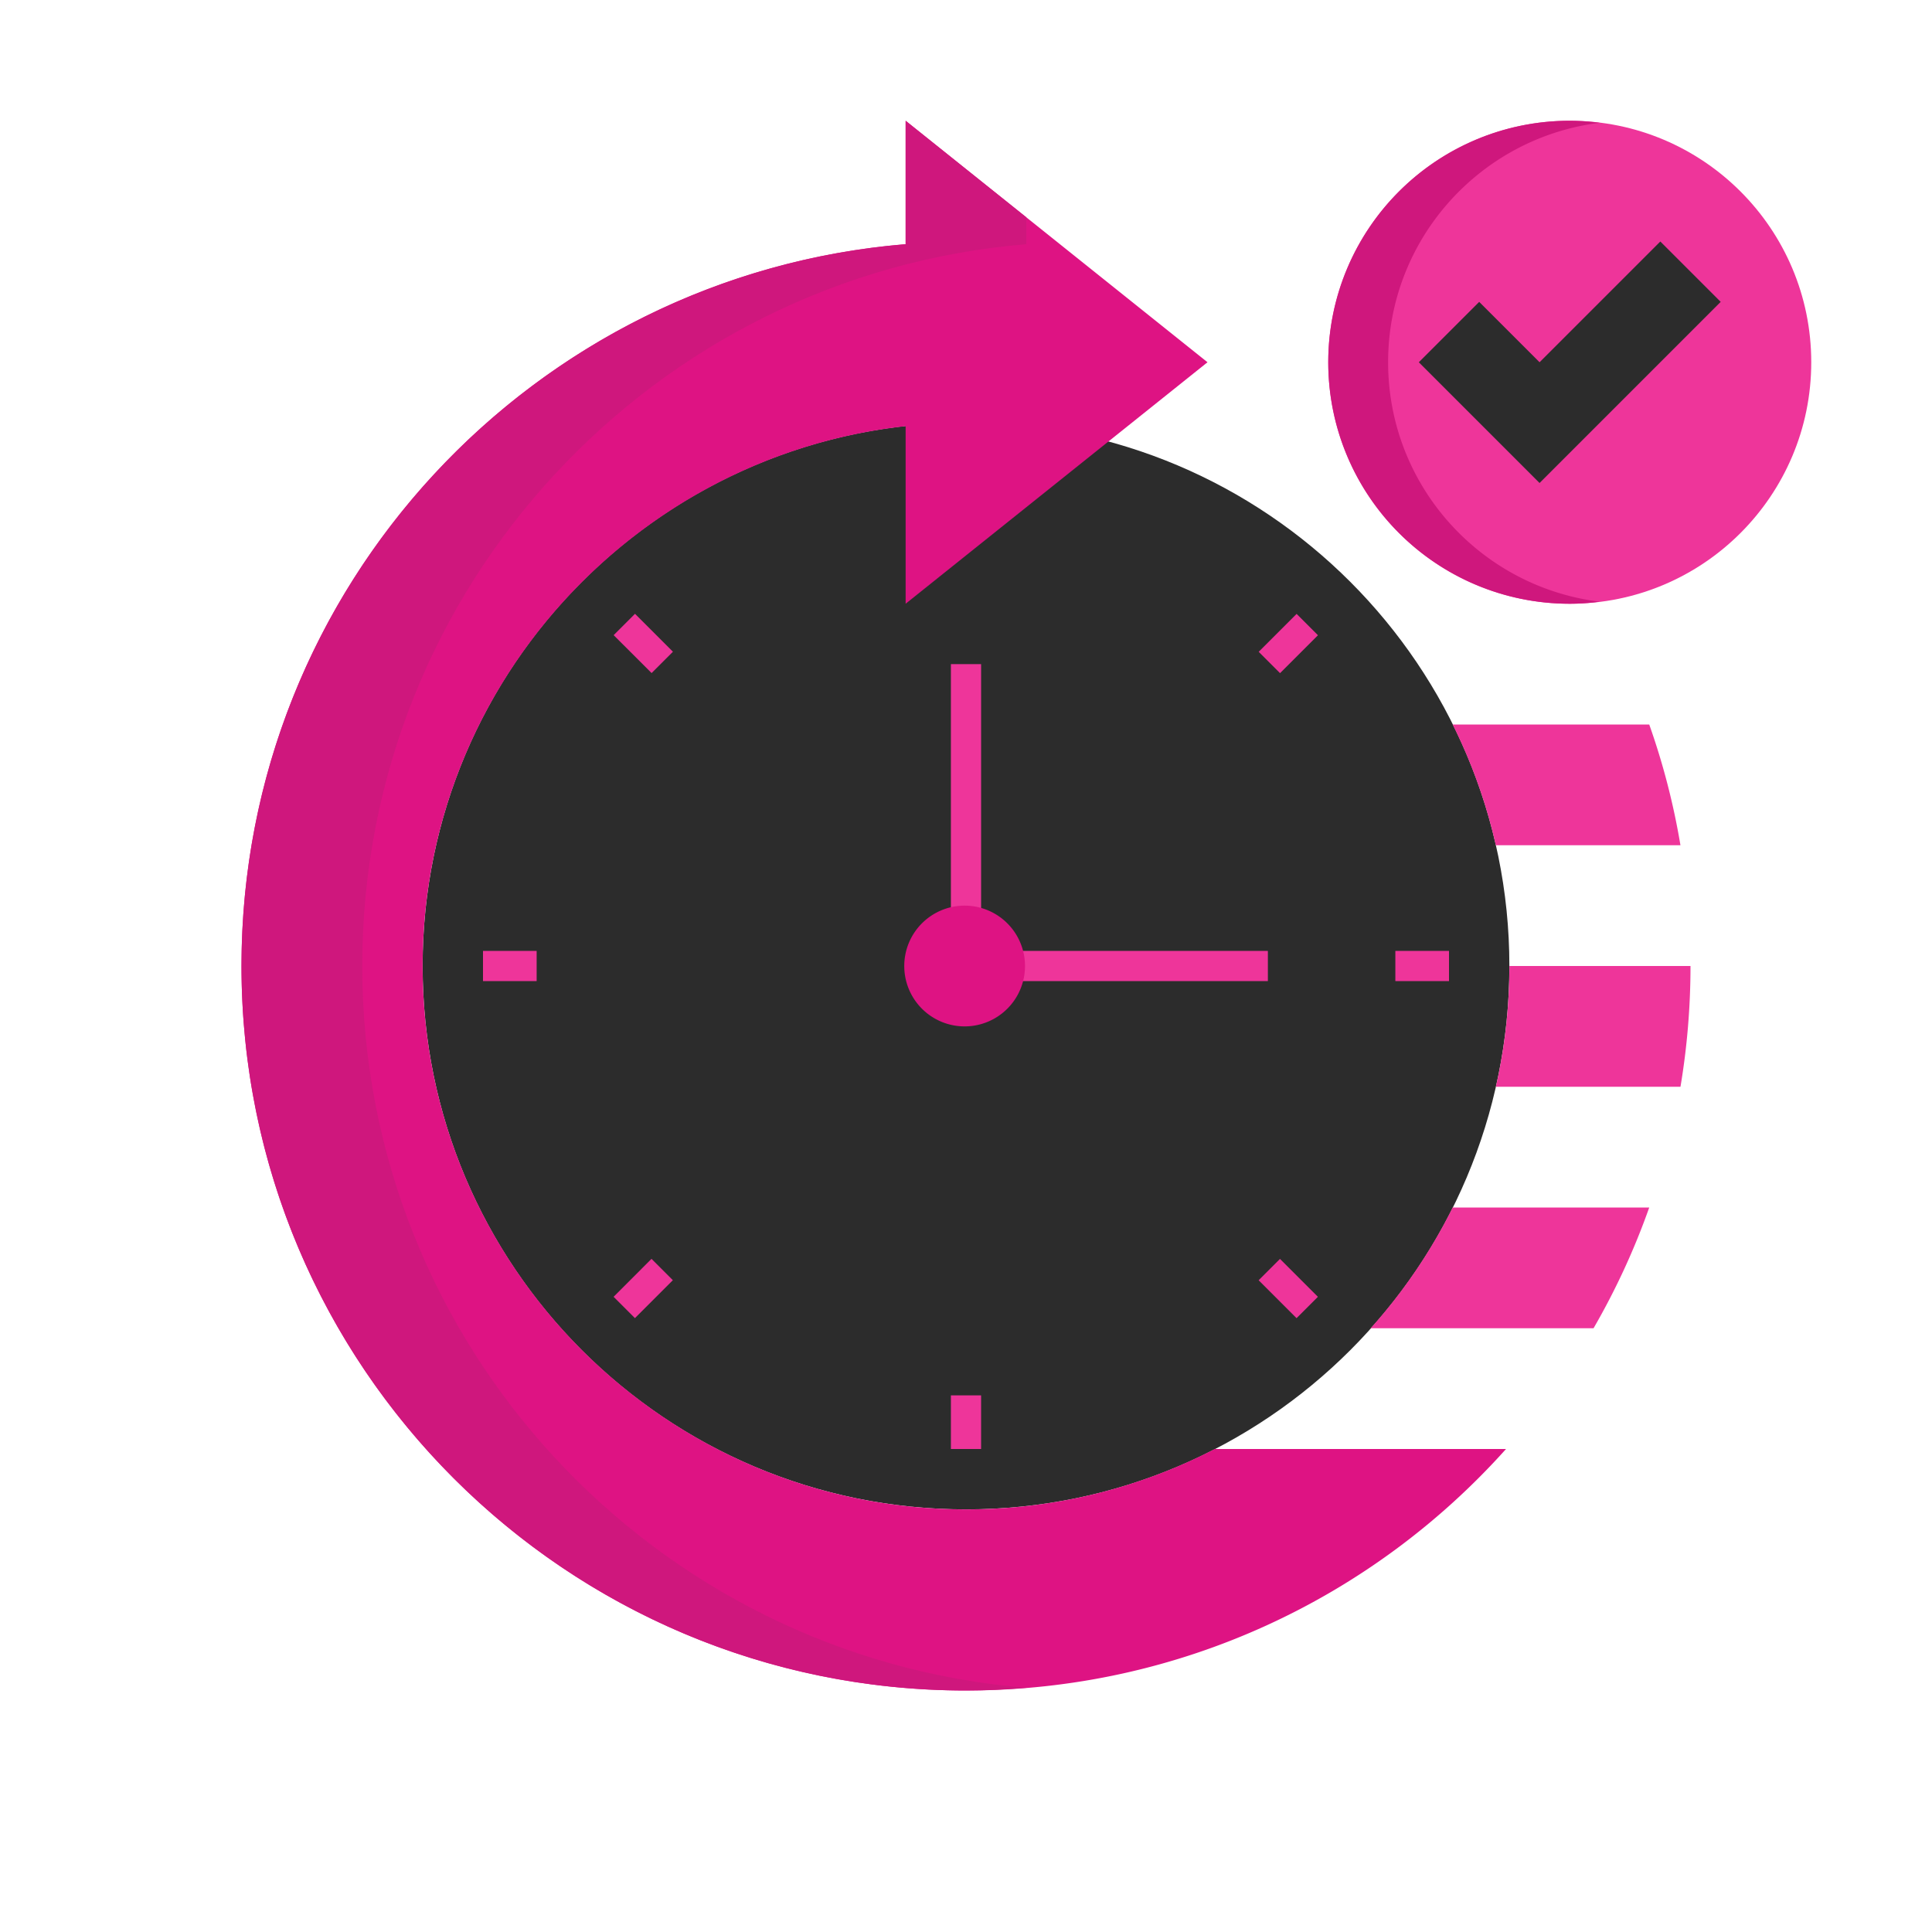
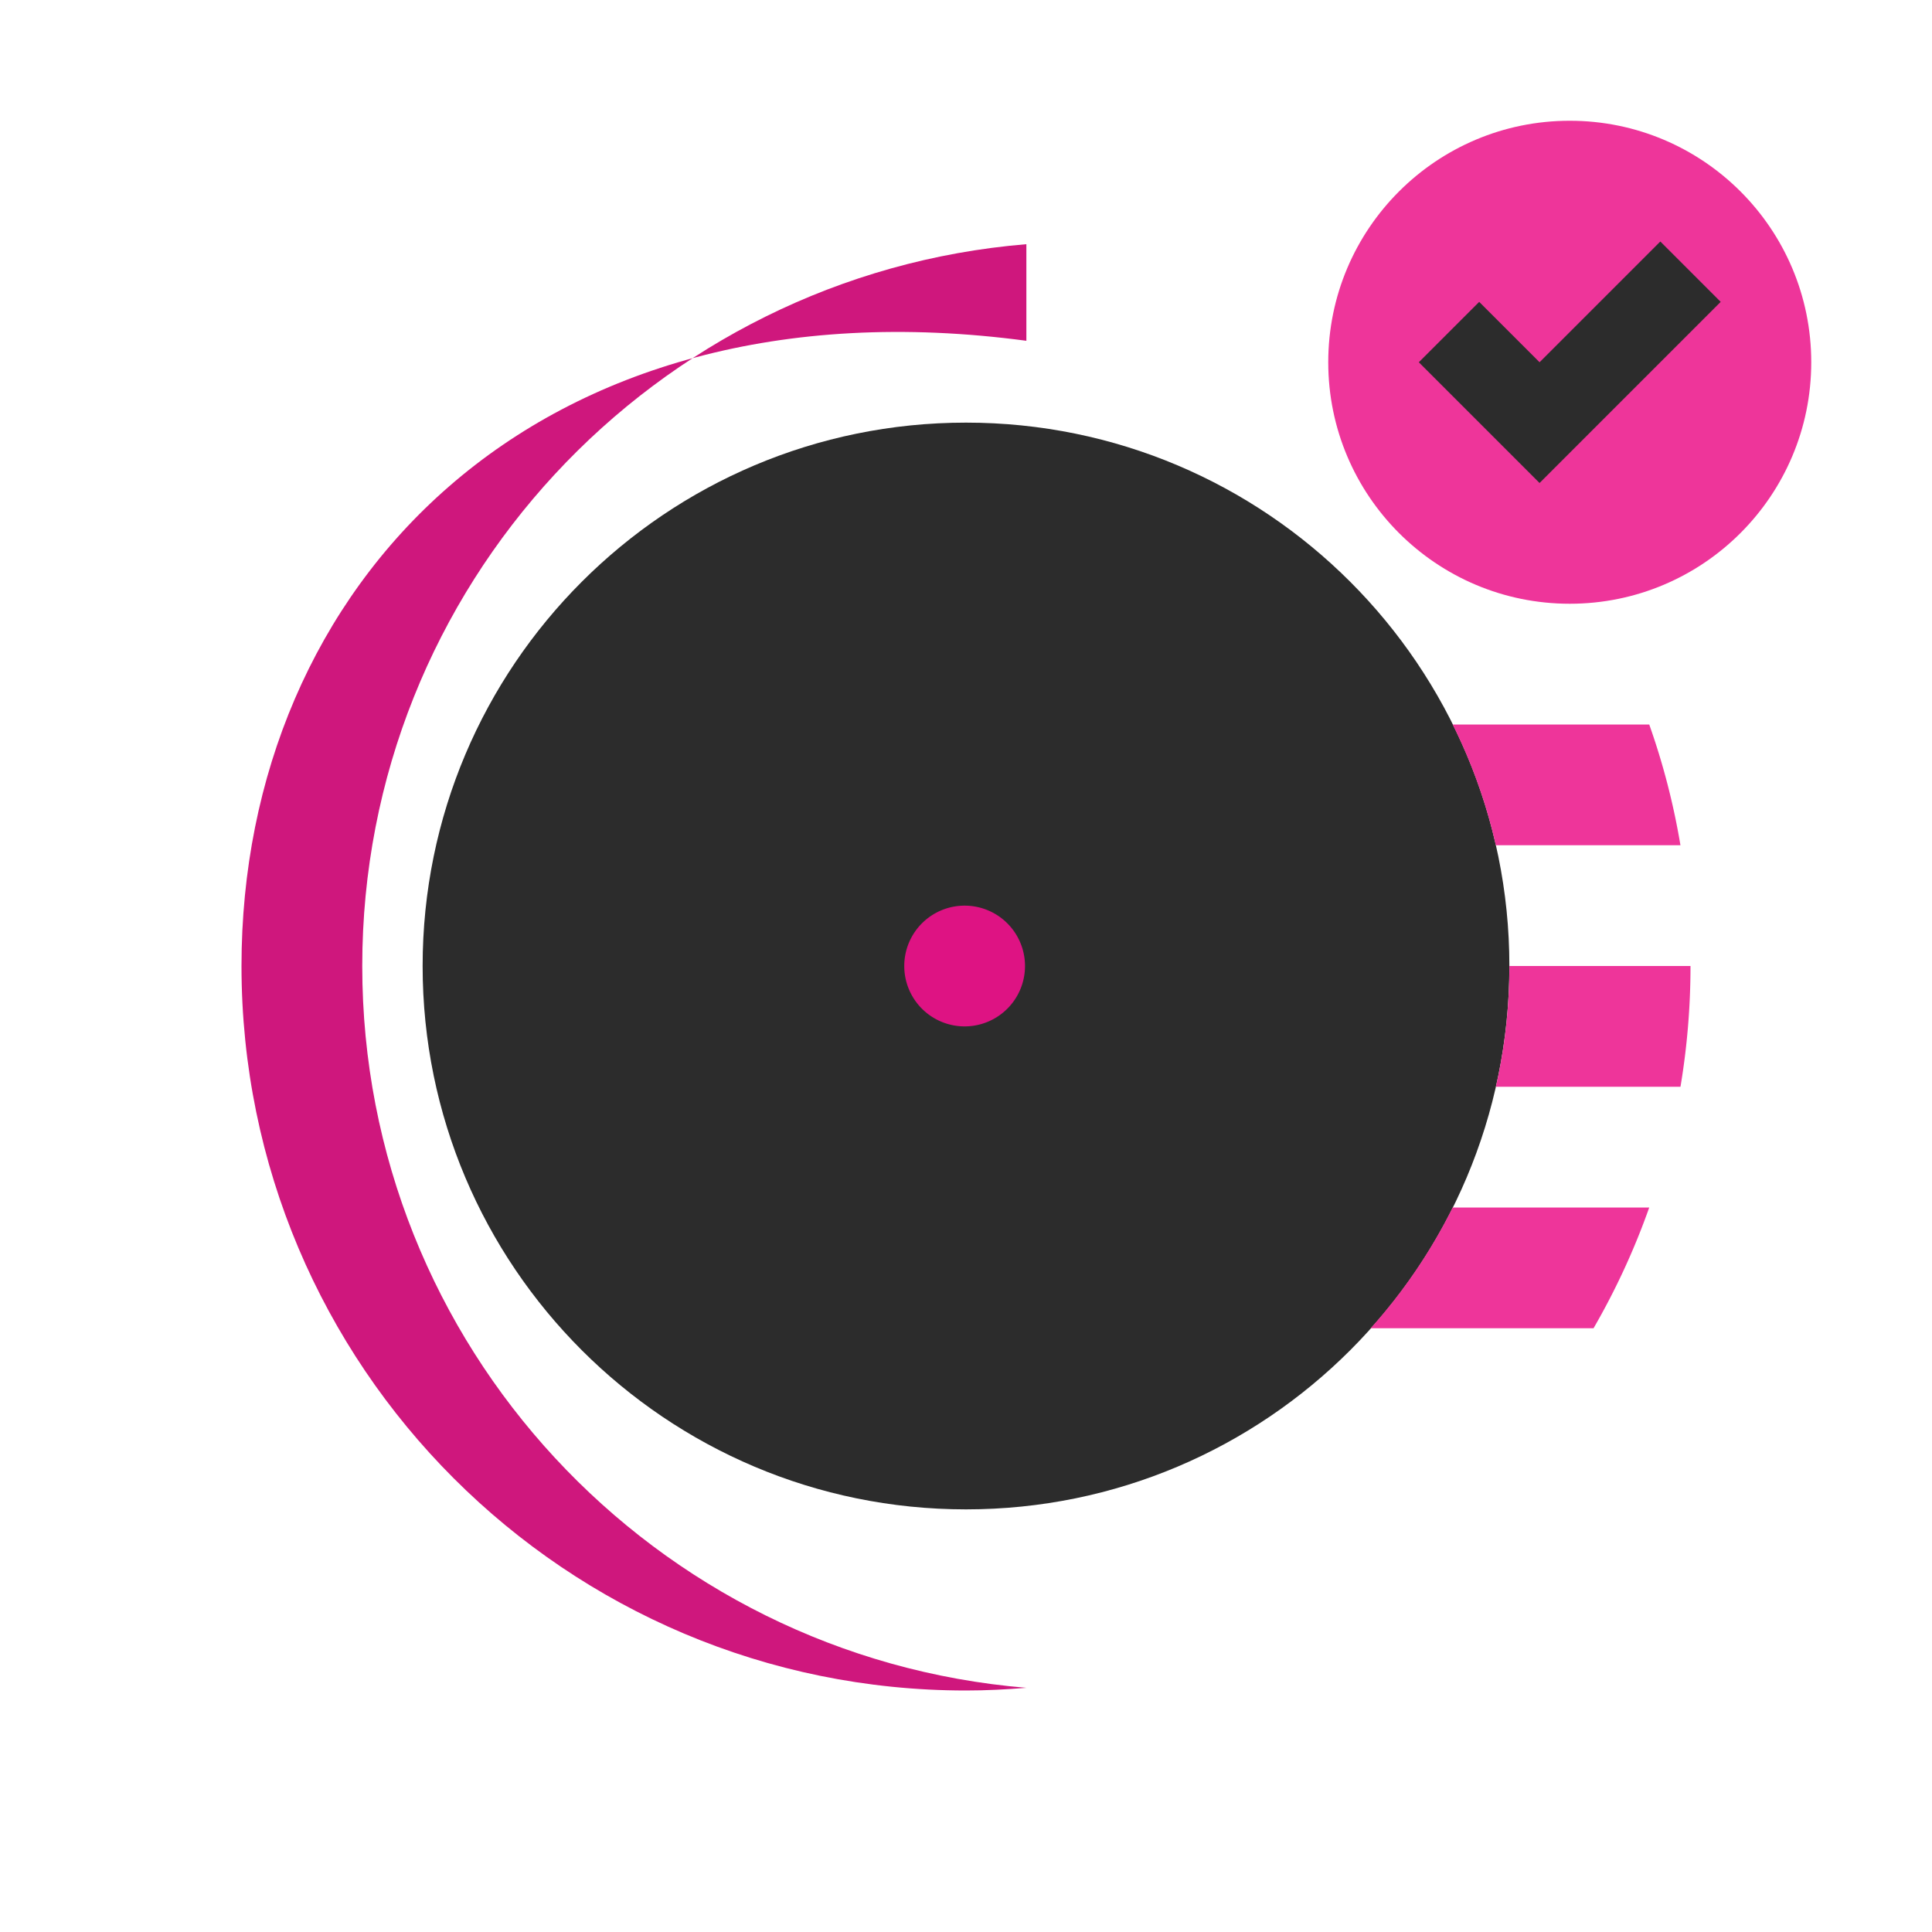
<svg xmlns="http://www.w3.org/2000/svg" version="1.1" width="512" height="512" x="0" y="0" viewBox="0 0 64 64" style="enable-background:new 0 0 512 512" xml:space="preserve" class="">
  <g>
    <path fill="#2c2c2c" d="M32 50c-9.941 0-18-8.059-18-18s8.059-18 18-18 18 8.059 18 18-8.059 18-18 18z" opacity="1" data-original="#f0f0f0" class="" />
    <path fill="#ee359a" d="M54.633 24h-6.512a17.815 17.815 0 0 1 1.43 4h6.116a23.596 23.596 0 0 0-1.034-4z" opacity="1" data-original="#fab400" class="" />
-     <path fill="#de1383" d="M40.241 48A17.887 17.887 0 0 1 32 50c-9.925 0-18-8.075-18-18 0-9.248 7.014-16.883 16-17.882V20l10-8-10-8v4.089C17.682 9.107 8 19.419 8 32c0 13.255 10.745 24 24 24 7.108 0 13.494-3.09 17.889-8z" opacity="1" data-original="#fa6450" class="" />
    <path fill="#ee359a" d="M48.122 40a18.036 18.036 0 0 1-2.718 4h7.384a23.882 23.882 0 0 0 1.845-4zM55.668 36c.218-1.301.332-2.637.332-4h-6c0 1.374-.155 2.713-.448 4z" opacity="1" data-original="#fab400" class="" />
-     <path fill="#cf177d" d="M12 32c0-12.581 9.682-22.893 22-23.911V7.2L30 4v4.089C17.682 9.107 8 19.419 8 32c0 13.255 10.745 24 24 24 .674 0 1.34-.035 2-.089C21.682 54.893 12 44.581 12 32z" opacity="1" data-original="#dc4632" class="" />
-     <path fill="#ee359a" d="M42 32.5H31.5V22h1v9.5H42z" opacity="1" data-original="#505050" class="" />
+     <path fill="#cf177d" d="M12 32c0-12.581 9.682-22.893 22-23.911V7.2v4.089C17.682 9.107 8 19.419 8 32c0 13.255 10.745 24 24 24 .674 0 1.34-.035 2-.089C21.682 54.893 12 44.581 12 32z" opacity="1" data-original="#dc4632" class="" />
    <path fill="#de1383" d="M32 34a2 2 0 1 1-.001-3.999A2 2 0 0 1 32 34z" opacity="1" data-original="#fa6450" class="" />
-     <path fill="#ee359a" d="M46.223 31.5H48v1h-1.777zM16 31.5h1.777v1H16zM41.694 42.41l.707-.707 1.256 1.256-.707.707zM20.328 21.04l.707-.707 1.257 1.256-.707.707zM31.5 46.223h1V48h-1zM20.326 42.958l1.256-1.257.707.707-1.256 1.257zM41.696 21.592l1.256-1.256.707.707-1.256 1.256z" opacity="1" data-original="#505050" class="" />
    <circle cx="52" cy="12" r="8" fill="#ee359a" opacity="1" data-original="#3cc8b4" class="" />
-     <path fill="#cf177d" d="M45.983 12c0-4.082 3.059-7.443 7.009-7.932A7.932 7.932 0 0 0 52 4a8 8 0 0 0 0 16c.336 0 .666-.027.991-.068-3.949-.489-7.008-3.85-7.008-7.932z" opacity="1" data-original="#1eaa96" class="" />
    <path fill="#2c2c2c" d="m57 10-6 6-4-4 2-2 2 2 4-4z" opacity="1" data-original="#f0f0f0" class="" />
  </g>
</svg>